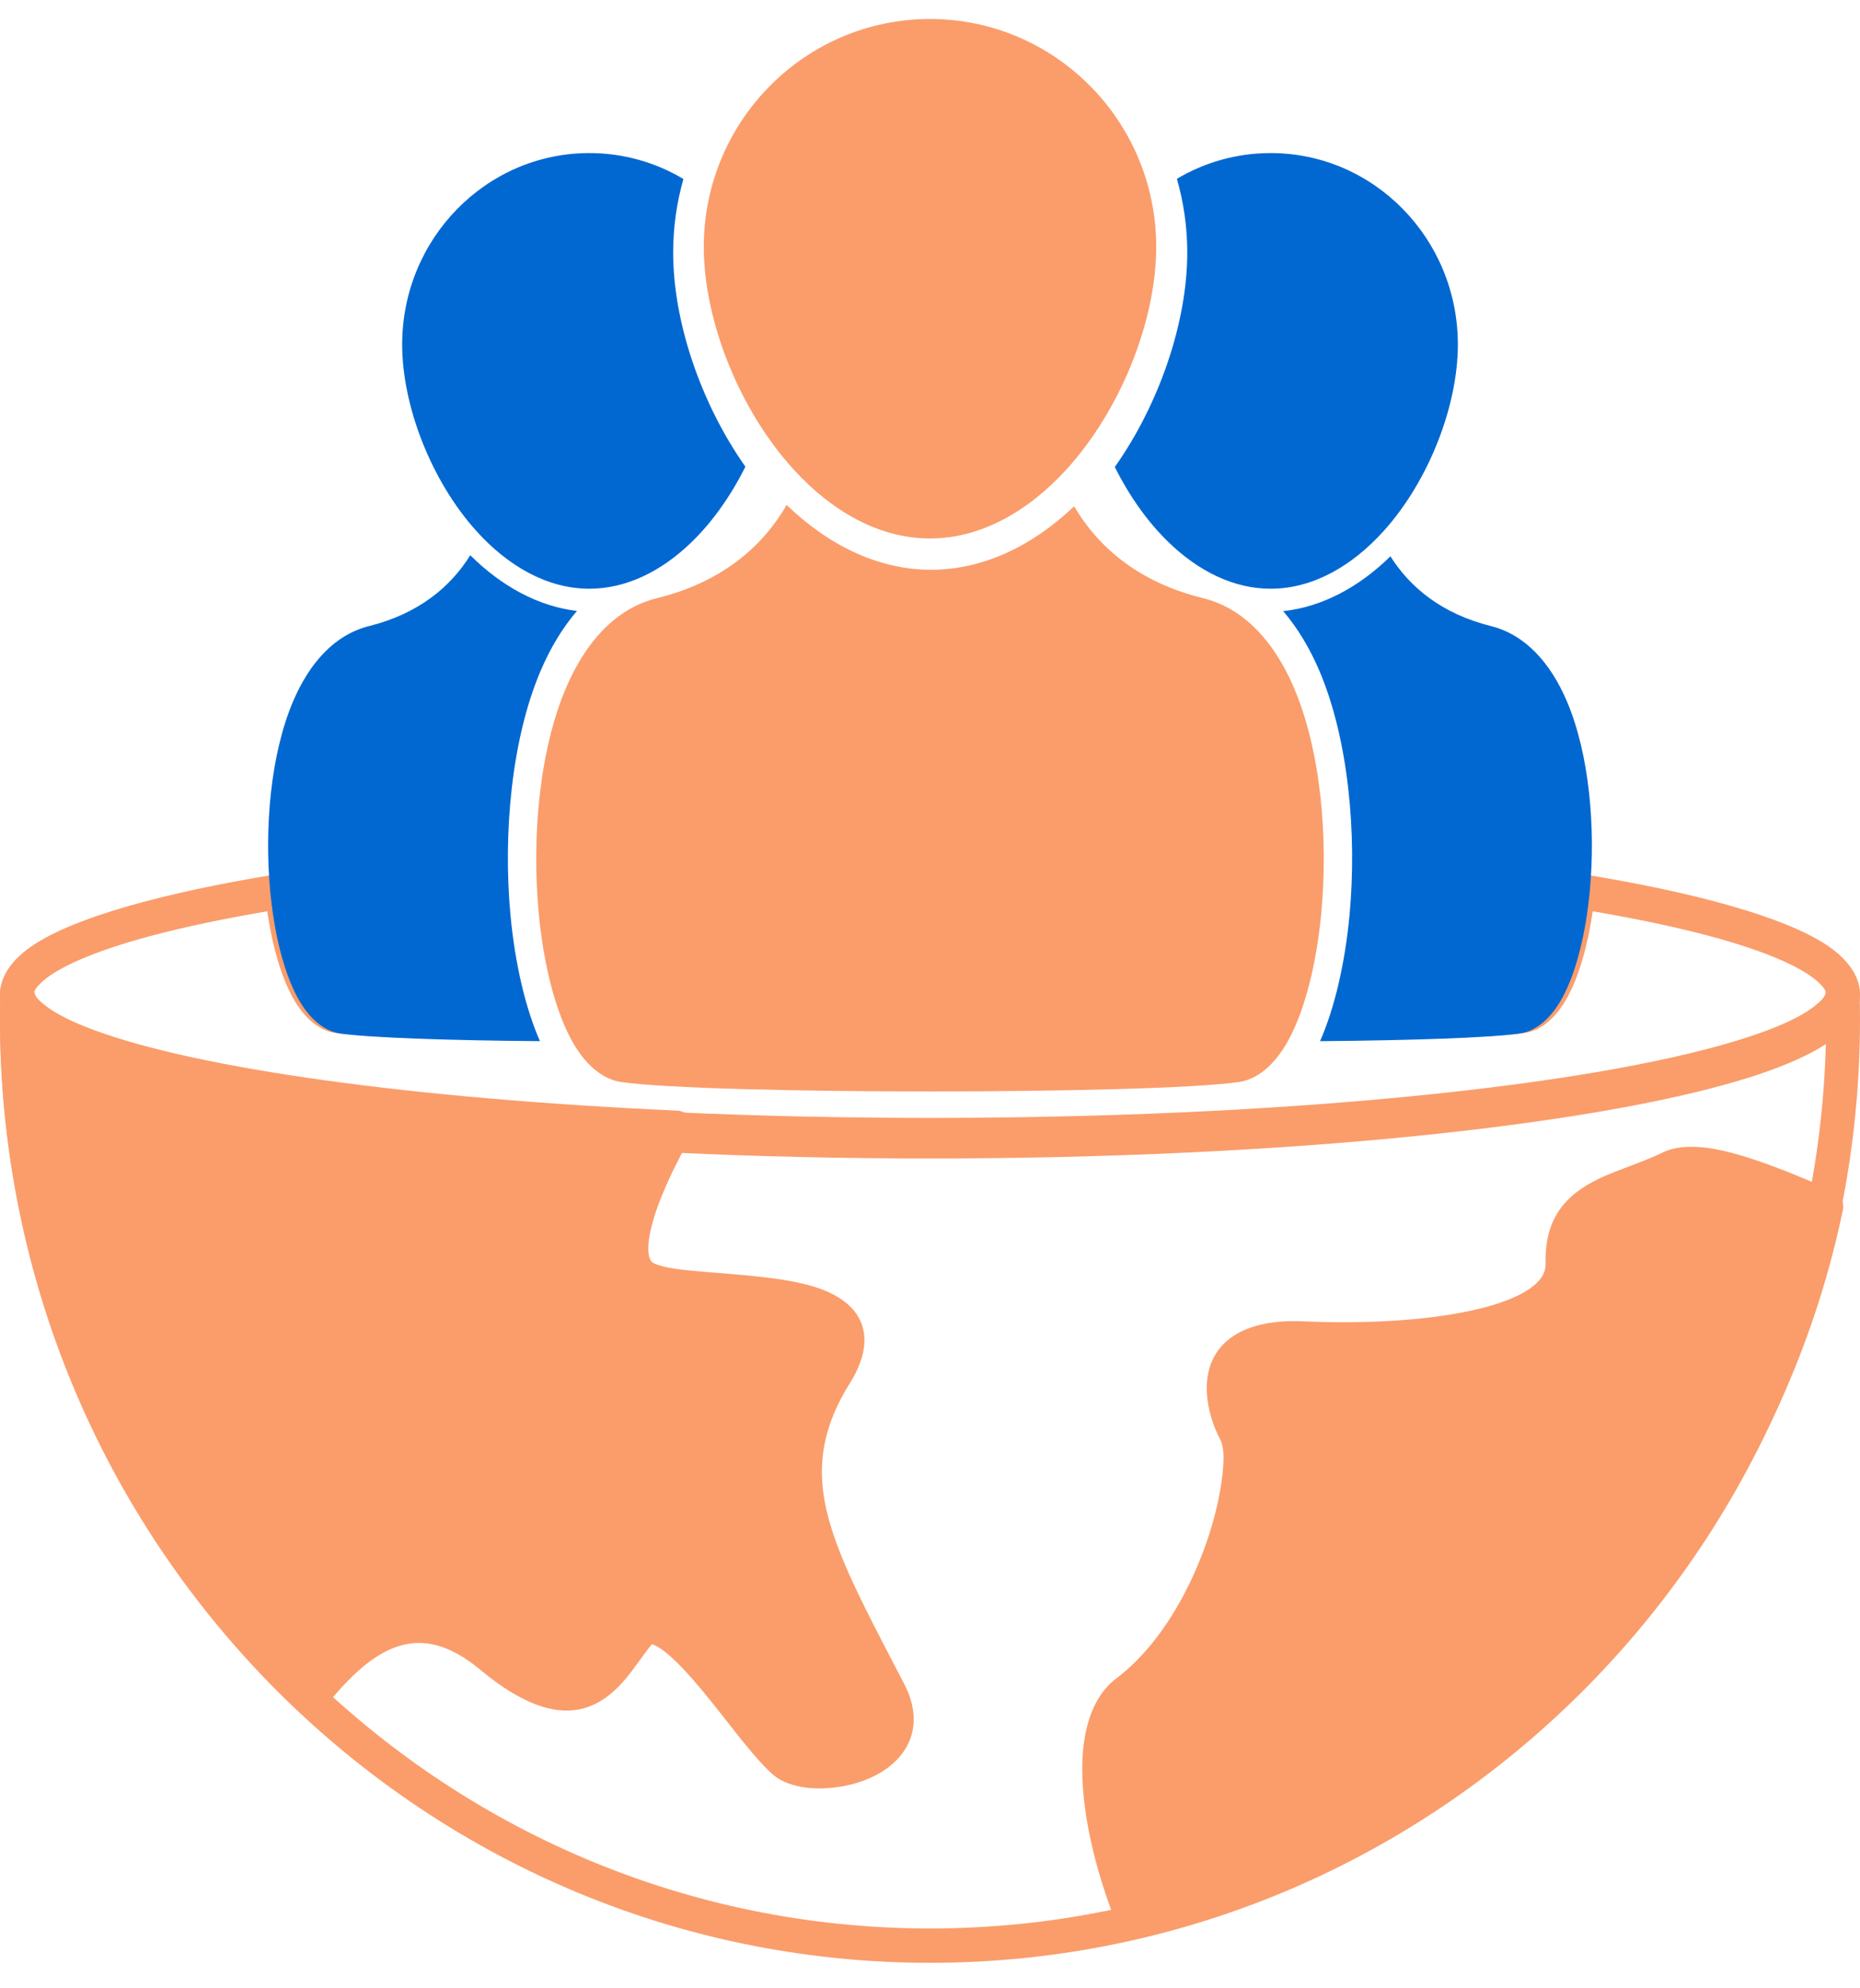
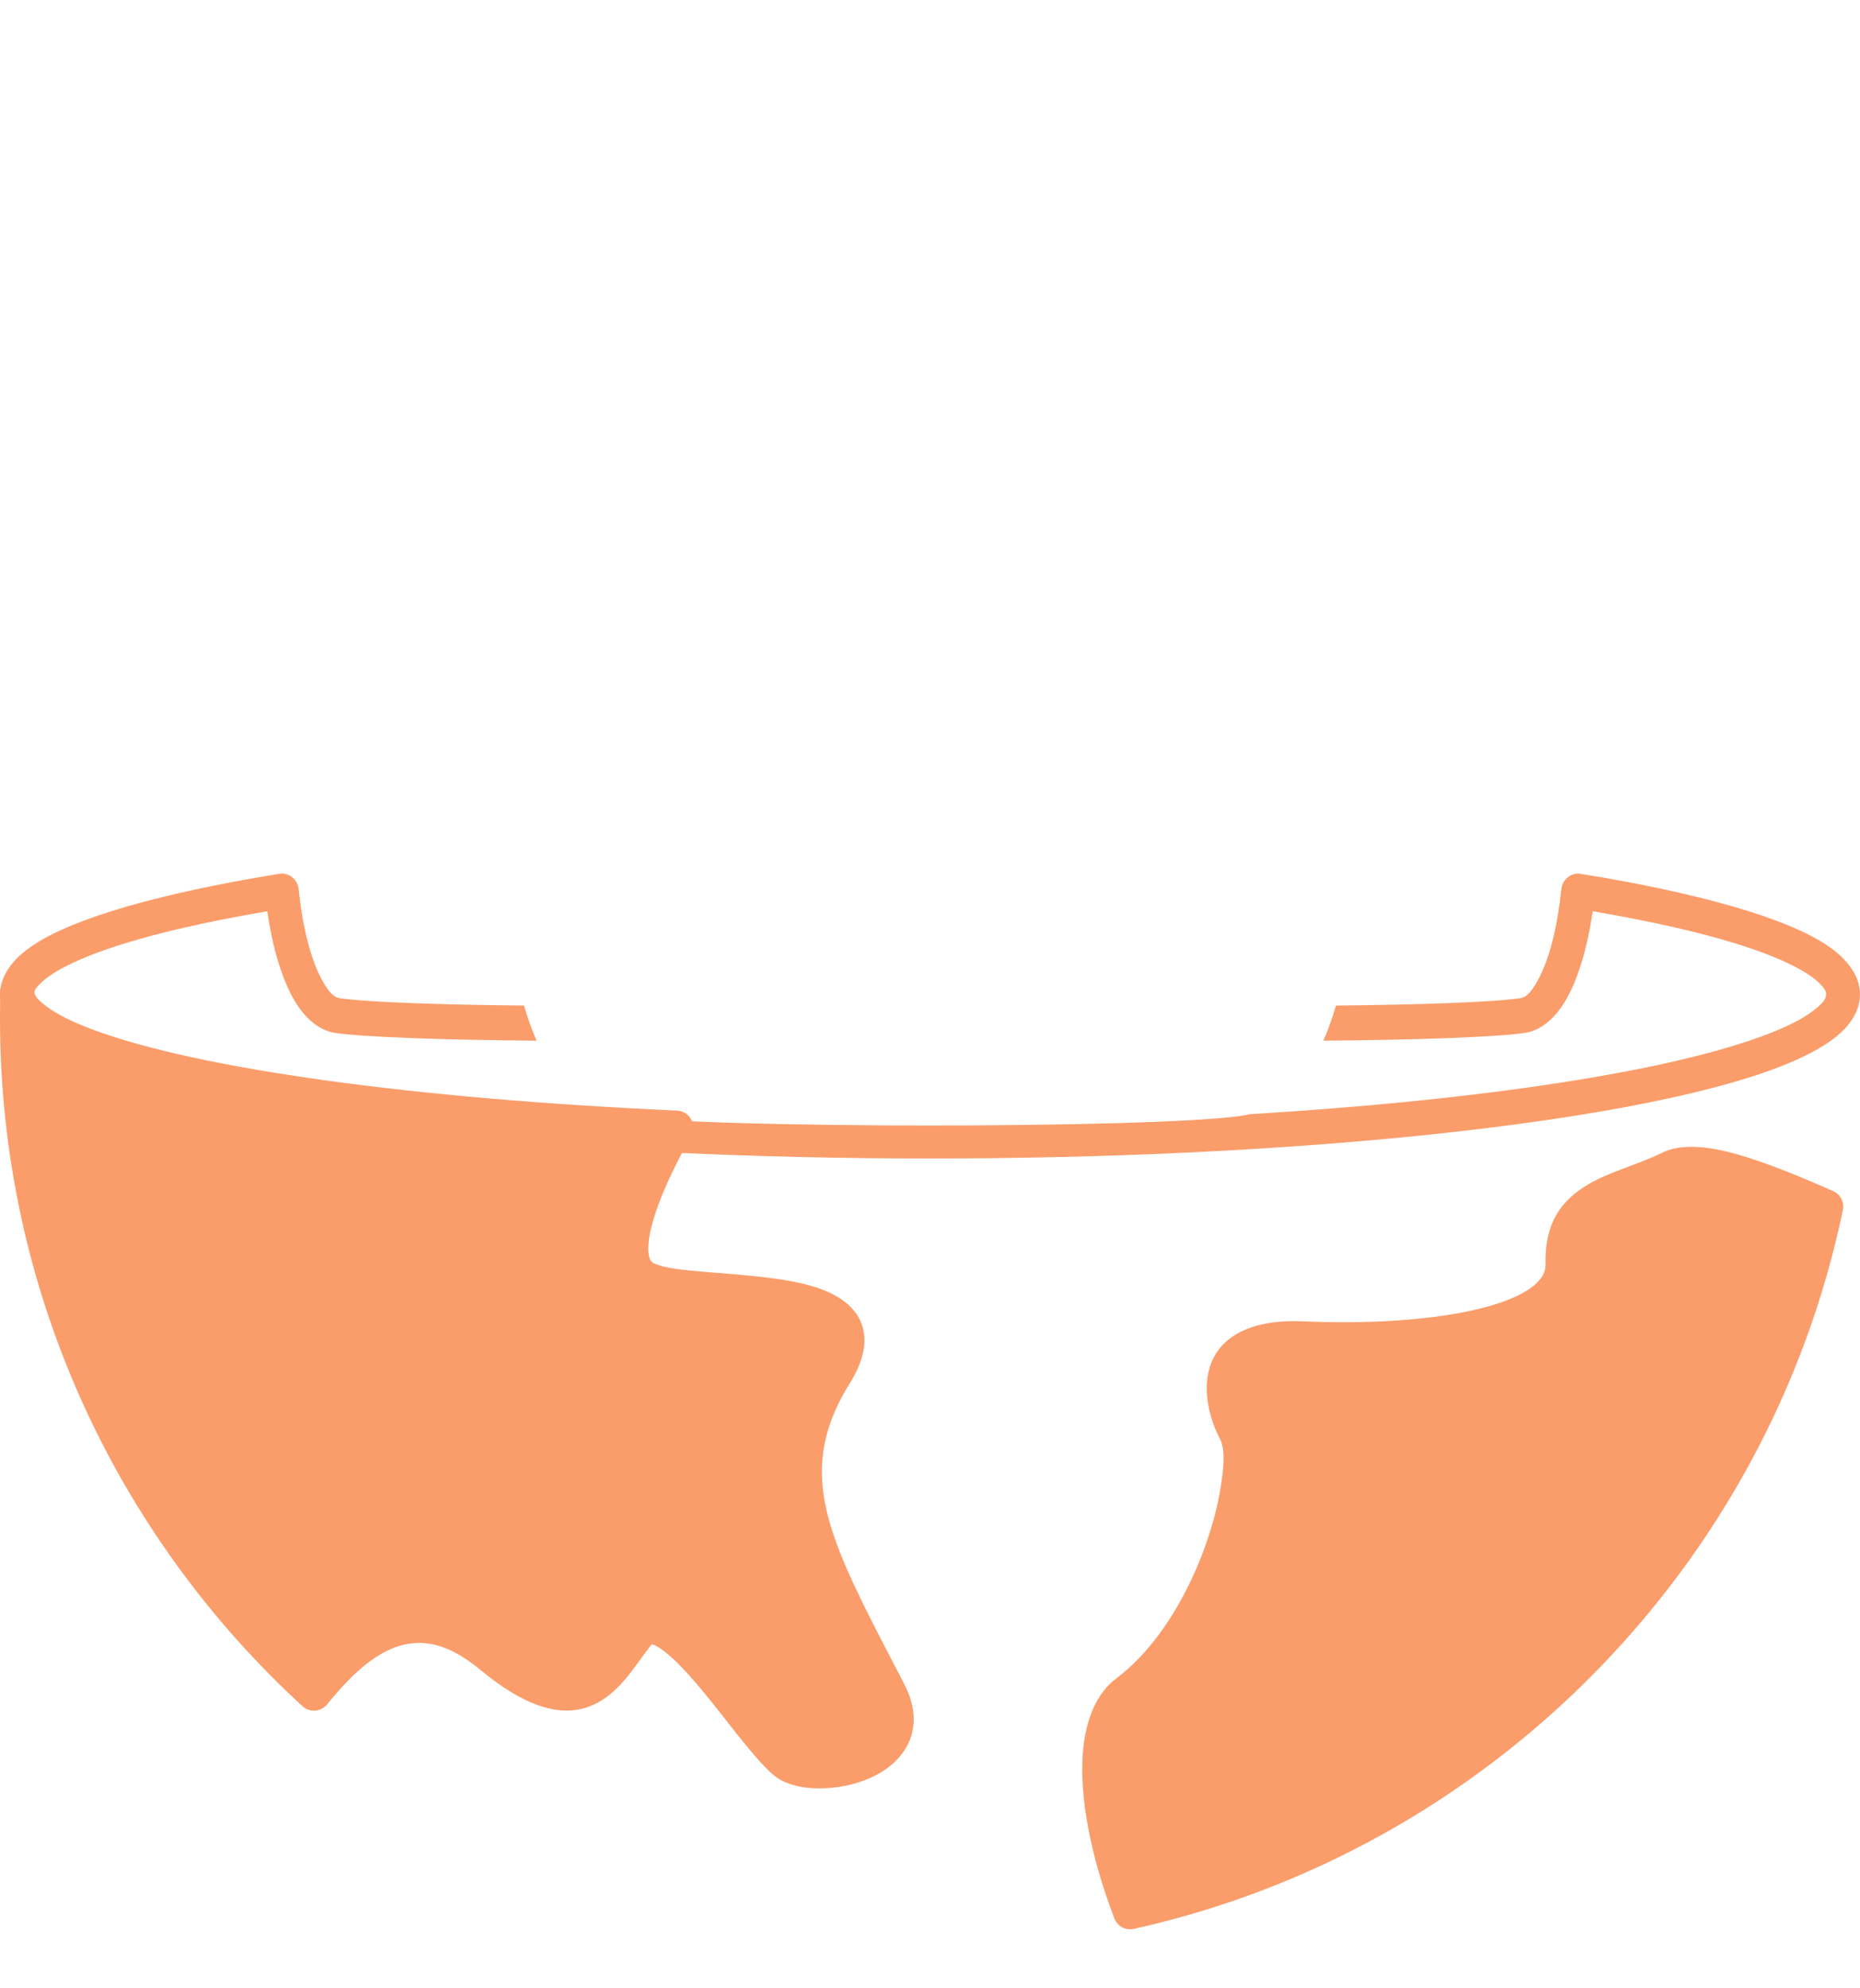
<svg xmlns="http://www.w3.org/2000/svg" width="58" height="62" viewBox="0 0 58 62" fill="none">
-   <path fill-rule="evenodd" clip-rule="evenodd" d="M0.013 30.912C0.013 30.906 0.013 30.901 0.013 30.896C0.022 30.603 0.26 30.372 0.548 30.376C0.837 30.381 1.068 30.619 1.068 30.912C1.068 30.917 1.068 30.922 1.068 30.927C1.077 31.083 1.216 31.21 1.402 31.359C1.891 31.752 2.735 32.113 3.871 32.458C8.581 33.889 18.071 34.859 29 34.859C39.929 34.859 49.419 33.889 54.13 32.458C55.265 32.113 56.109 31.752 56.599 31.359C56.784 31.21 56.923 31.083 56.932 30.927C56.932 30.922 56.932 30.917 56.932 30.912C56.932 30.619 57.163 30.381 57.452 30.376C57.74 30.372 57.978 30.603 57.987 30.896C57.987 30.901 57.987 30.906 57.987 30.912C57.996 31.201 58 31.492 58 31.783C58 48.022 45.006 61.205 29 61.205C12.995 61.205 0 48.022 0 31.783C0 31.492 0.004 31.201 0.013 30.912ZM56.938 32.425C56.361 32.795 55.516 33.155 54.432 33.484C49.665 34.932 40.061 35.93 29 35.93C17.939 35.93 8.335 34.932 3.568 33.484C2.484 33.155 1.639 32.795 1.063 32.425C1.399 47.776 13.789 60.134 29 60.134C44.212 60.134 56.601 47.776 56.938 32.425Z" fill="#FA9D6B" />
  <path fill-rule="evenodd" clip-rule="evenodd" d="M0.013 30.905C0.013 30.9 0.013 30.895 0.013 30.889C0.022 30.6 0.261 30.372 0.549 30.376C0.838 30.381 1.07 30.616 1.07 30.905C1.07 30.91 1.07 30.916 1.07 30.921C1.079 31.083 1.229 31.214 1.43 31.368C1.77 31.629 2.275 31.876 2.921 32.116C6.192 33.331 12.881 34.26 21.113 34.631C21.296 34.639 21.461 34.742 21.55 34.901C21.64 35.061 21.64 35.255 21.552 35.415C21.049 36.329 20.429 37.563 20.256 38.522C20.219 38.731 20.203 38.924 20.225 39.092C20.242 39.223 20.279 39.337 20.392 39.392C20.706 39.546 21.276 39.599 21.933 39.656C23.076 39.755 24.451 39.827 25.417 40.133C26.101 40.349 26.597 40.698 26.818 41.166C27.043 41.64 27.029 42.284 26.499 43.135C25.41 44.879 25.434 46.334 26.074 48.094C26.534 49.359 27.295 50.77 28.2 52.519C28.5 53.1 28.544 53.605 28.443 54.028C28.29 54.664 27.79 55.147 27.14 55.438C26.57 55.693 25.889 55.799 25.314 55.76C24.876 55.73 24.496 55.612 24.237 55.438C23.938 55.235 23.483 54.707 22.974 54.065C22.298 53.212 21.501 52.148 20.817 51.574C20.697 51.473 20.582 51.389 20.472 51.33C20.435 51.31 20.4 51.293 20.365 51.281C20.354 51.278 20.339 51.274 20.326 51.272C20.04 51.623 19.772 52.047 19.46 52.406C19.067 52.857 18.607 53.206 18.018 53.31C17.3 53.435 16.33 53.193 14.98 52.071C14.254 51.468 13.595 51.199 12.963 51.233C11.973 51.286 11.097 52.041 10.199 53.147C10.107 53.26 9.973 53.33 9.828 53.341C9.682 53.352 9.539 53.302 9.432 53.203C3.636 47.887 0 40.248 0 31.766C0 31.478 0.004 31.191 0.013 30.905ZM57.466 37.733C55.141 48.875 46.436 57.683 35.357 60.147C35.101 60.204 34.842 60.065 34.749 59.82C34 57.866 33.656 56.013 33.768 54.637C33.854 53.578 34.217 52.781 34.805 52.34C36.626 50.97 37.742 48.295 38.055 46.435C38.172 45.742 38.202 45.176 38.049 44.885C37.583 43.995 37.4 42.793 38.06 42.012C38.481 41.514 39.277 41.135 40.686 41.203C42.39 41.284 44.885 41.21 46.596 40.681C47.106 40.523 47.543 40.329 47.846 40.073C48.063 39.889 48.203 39.675 48.196 39.407C48.164 38.08 48.733 37.395 49.541 36.922C50.206 36.533 51.073 36.317 51.859 35.932C52.28 35.727 52.907 35.705 53.675 35.871C54.637 36.079 55.863 36.566 57.162 37.141C57.391 37.242 57.517 37.489 57.466 37.733Z" fill="#FA9D6B" />
-   <path fill-rule="evenodd" clip-rule="evenodd" d="M29 0.592C32.889 0.592 36.054 3.772 36.054 7.698C36.054 9.992 34.952 12.782 33.248 14.646C32.061 15.945 30.584 16.791 29 16.791C27.417 16.791 25.94 15.945 24.753 14.646C23.049 12.782 21.946 9.992 21.946 7.698C21.946 3.772 25.111 0.592 29 0.592Z" fill="#FA9D6B" />
-   <path fill-rule="evenodd" clip-rule="evenodd" d="M23.243 14.552C22.797 15.45 22.216 16.28 21.541 16.928C20.625 17.809 19.535 18.358 18.377 18.358C17.063 18.358 15.835 17.648 14.85 16.553C13.448 14.995 12.541 12.661 12.541 10.743C12.541 7.444 15.16 4.773 18.377 4.773C19.446 4.773 20.449 5.067 21.311 5.582C21.103 6.31 20.991 7.081 20.991 7.878C20.991 10.028 21.85 12.575 23.243 14.552ZM36.699 5.576C37.56 5.065 38.559 4.773 39.624 4.773C42.841 4.773 45.46 7.444 45.46 10.743C45.46 12.661 44.553 14.995 43.151 16.553C42.166 17.648 40.938 18.358 39.624 18.358C38.468 18.358 37.381 17.811 36.465 16.933C35.79 16.286 35.209 15.458 34.763 14.562C36.16 12.584 37.022 10.031 37.022 7.878C37.022 7.079 36.909 6.306 36.699 5.576Z" fill="#0168D1" />
  <path fill-rule="evenodd" clip-rule="evenodd" d="M41.66 31.356C44.227 31.33 46.506 31.255 47.401 31.127C47.625 31.096 47.786 30.867 47.952 30.57C48.319 29.909 48.568 28.881 48.686 27.729C48.702 27.581 48.775 27.445 48.89 27.354C49.004 27.263 49.15 27.224 49.293 27.248C52.965 27.842 55.651 28.612 56.935 29.452C57.672 29.934 58 30.487 58 31.006C58 31.446 57.775 31.903 57.265 32.319C56.703 32.778 55.746 33.226 54.444 33.629C49.674 35.106 40.066 36.124 29 36.124C17.934 36.124 8.326 35.106 3.556 33.629C2.254 33.226 1.296 32.778 0.735 32.319C0.225 31.903 0 31.446 0 31.006C0 30.487 0.327 29.934 1.065 29.452C2.349 28.612 5.034 27.842 8.707 27.248C8.85 27.224 8.996 27.263 9.11 27.354C9.225 27.445 9.298 27.581 9.314 27.729C9.432 28.881 9.681 29.909 10.048 30.57C10.213 30.867 10.375 31.096 10.599 31.127C11.493 31.255 13.773 31.33 16.34 31.356C16.457 31.755 16.589 32.122 16.733 32.451C13.945 32.428 11.416 32.346 10.454 32.209C9.964 32.139 9.496 31.767 9.133 31.114C8.771 30.463 8.493 29.508 8.334 28.416C5.596 28.883 3.476 29.439 2.189 30.063C1.786 30.259 1.472 30.456 1.262 30.663C1.144 30.78 1.056 30.884 1.056 31.006C1.056 31.172 1.197 31.305 1.389 31.462C1.879 31.863 2.723 32.231 3.859 32.583C7.06 33.574 12.469 34.349 19.035 34.743C19.122 34.766 19.208 34.783 19.295 34.795C22.105 35.196 35.894 35.196 38.705 34.795C38.792 34.783 38.878 34.766 38.965 34.743C45.531 34.349 50.94 33.574 54.141 32.583C55.276 32.231 56.121 31.863 56.611 31.462C56.803 31.305 56.944 31.172 56.944 31.006C56.944 30.884 56.856 30.78 56.738 30.663C56.528 30.456 56.214 30.259 55.81 30.063C54.524 29.439 52.404 28.883 49.666 28.416C49.507 29.508 49.229 30.463 48.867 31.114C48.504 31.767 48.036 32.139 47.545 32.209C46.584 32.346 44.054 32.428 41.267 32.451C41.41 32.122 41.542 31.755 41.66 31.356Z" fill="#FA9D6B" />
-   <path fill-rule="evenodd" clip-rule="evenodd" d="M17.991 19.051C17.542 19.574 17.16 20.207 16.852 20.932C15.954 23.046 15.681 25.987 15.918 28.536C16.061 30.065 16.391 31.452 16.837 32.466C14.073 32.443 11.565 32.363 10.612 32.227C10.116 32.157 9.644 31.777 9.281 31.111C8.856 30.331 8.551 29.127 8.425 27.78C8.241 25.801 8.44 23.515 9.138 21.874C9.654 20.658 10.447 19.788 11.508 19.523C13.061 19.135 14.056 18.293 14.664 17.313C15.635 18.278 16.78 18.907 17.991 19.051ZM43.357 17.347C43.966 18.312 44.956 19.139 46.492 19.523C47.553 19.788 48.346 20.658 48.862 21.874C49.56 23.515 49.759 25.801 49.575 27.78C49.449 29.127 49.144 30.331 48.719 31.111C48.356 31.777 47.884 32.157 47.388 32.227C46.435 32.363 43.927 32.443 41.163 32.466C41.609 31.452 41.939 30.065 42.082 28.536C42.319 25.987 42.045 23.046 41.148 20.932C40.841 20.21 40.461 19.578 40.014 19.057C41.23 18.926 42.38 18.306 43.357 17.347Z" fill="#0168D1" />
-   <path fill-rule="evenodd" clip-rule="evenodd" d="M33.494 15.787C34.239 17.054 35.498 18.156 37.514 18.652C38.78 18.964 39.721 19.992 40.338 21.422C41.184 23.384 41.424 26.116 41.2 28.483C41.048 30.087 40.681 31.523 40.167 32.452C39.744 33.218 39.198 33.661 38.62 33.742C35.834 34.131 22.166 34.131 19.38 33.742C18.802 33.661 18.256 33.218 17.832 32.452C17.319 31.523 16.951 30.087 16.8 28.483C16.576 26.116 16.816 23.384 17.662 21.422C18.278 19.992 19.22 18.964 20.486 18.652C22.524 18.151 23.788 17.03 24.53 15.745C25.832 17.005 27.393 17.767 29.034 17.767C30.656 17.767 32.201 17.022 33.494 15.787Z" fill="#FA9D6B" />
</svg>